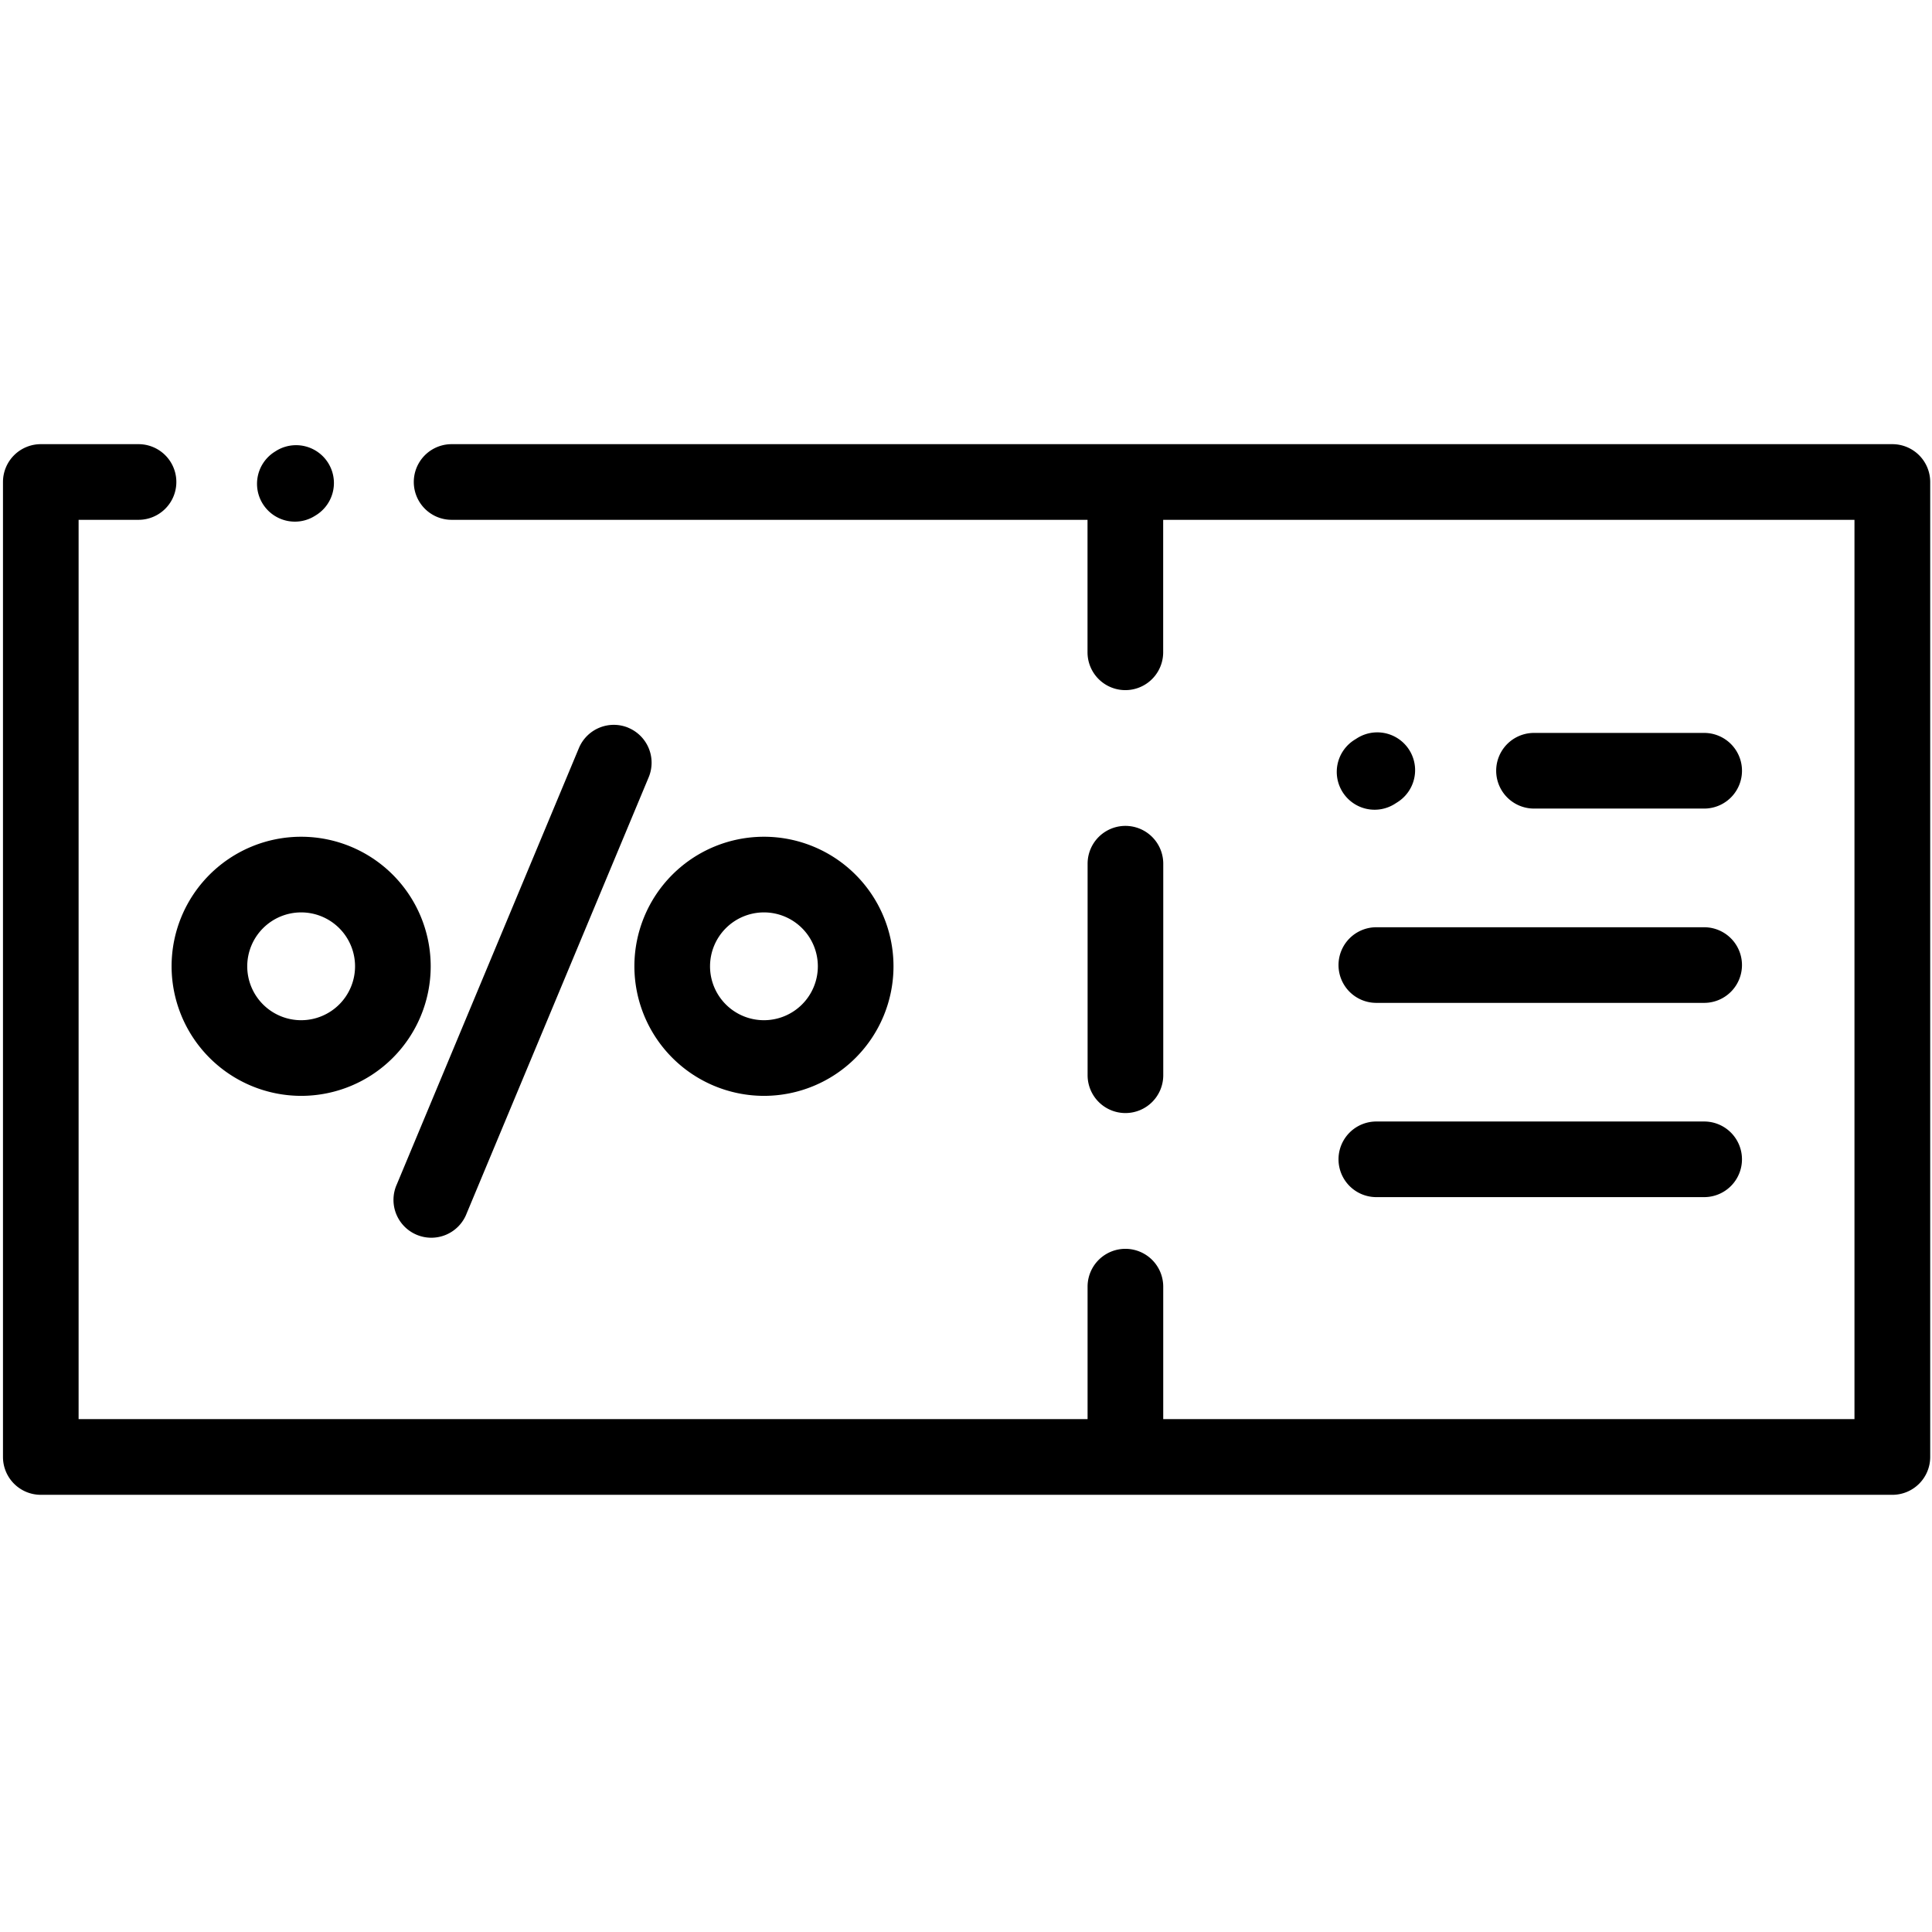
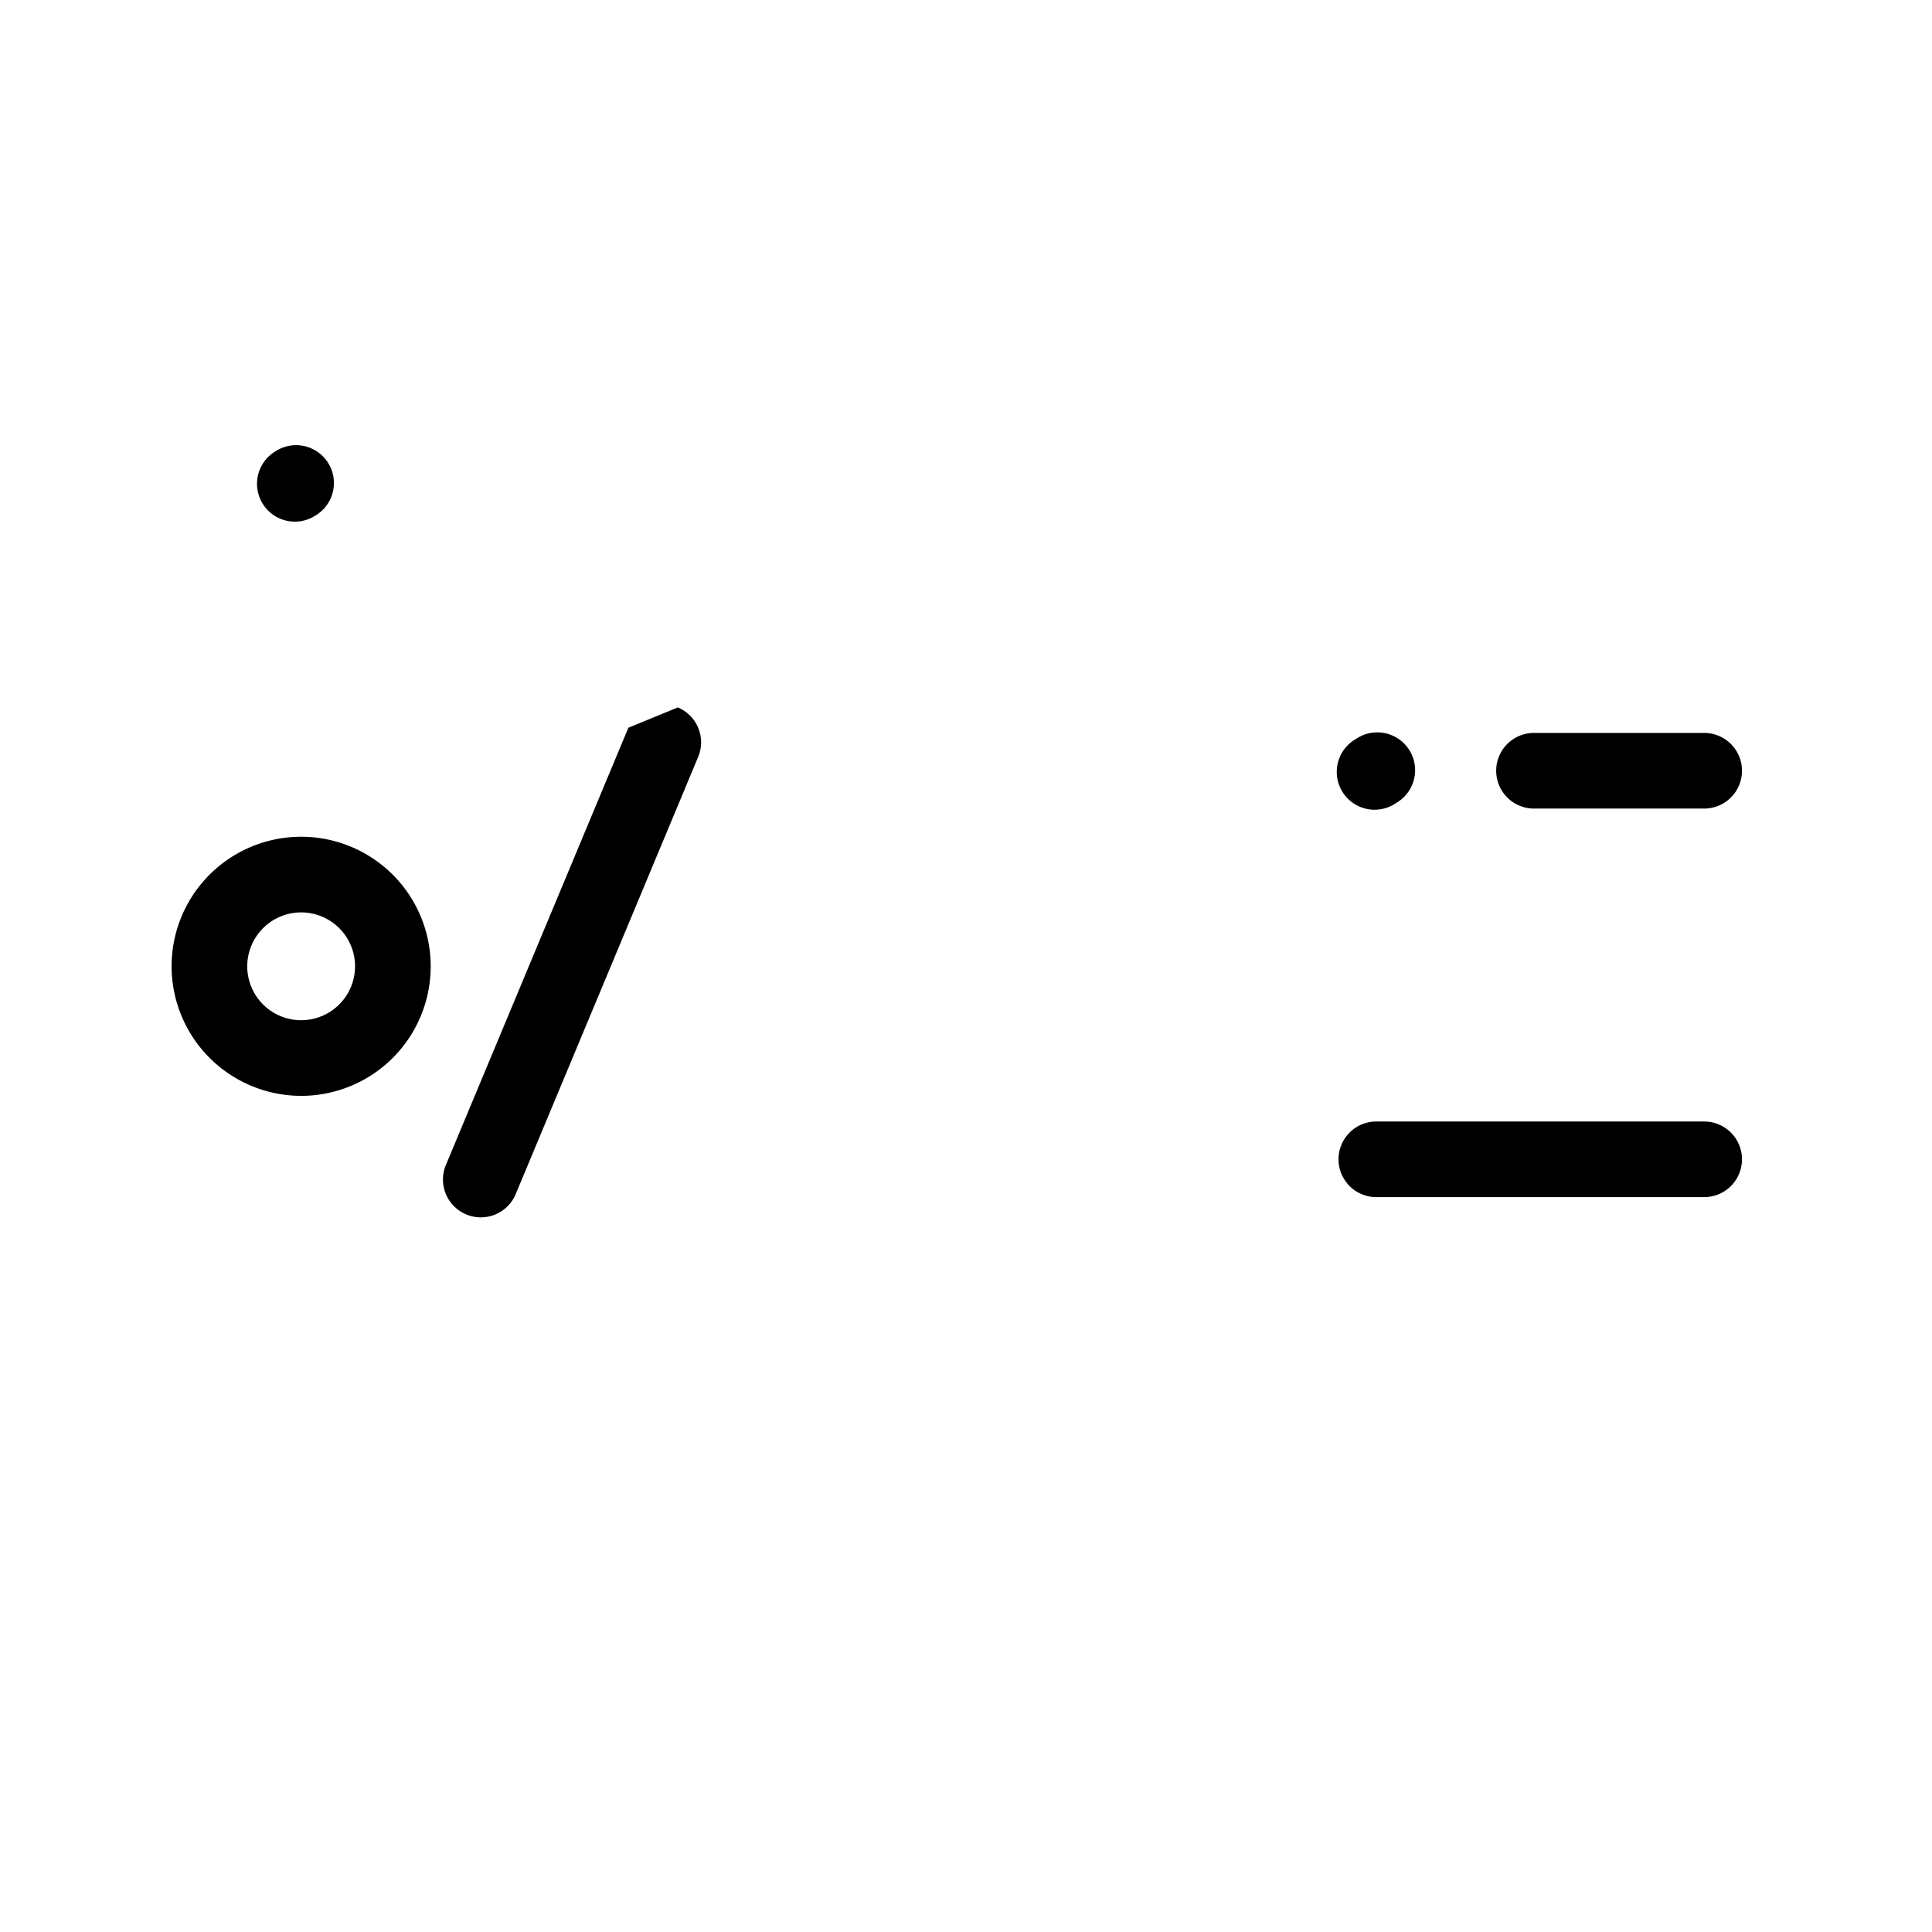
<svg xmlns="http://www.w3.org/2000/svg" width="70" height="70" viewBox="0 0 70 70">
  <defs>
    <style>.a{fill:none;}.b{clip-path:url(#a);}.c{fill:#fff;opacity:0;}</style>
    <clipPath id="a">
      <rect class="a" width="70" height="38.224" />
    </clipPath>
  </defs>
  <g transform="translate(-3718 22991)">
    <g transform="translate(3079 -23340)">
-       <path d="M708.436,365.848h-52.2a1.37,1.37,0,0,0,0,2.741h23.04v4.8a1.37,1.37,0,0,0,2.741,0v-4.8h25.047v32.584H682.019v-4.8a1.37,1.37,0,1,0-2.741,0v4.8H642.721V368.589h2.171a1.37,1.37,0,1,0,0-2.741h-3.54a1.371,1.371,0,0,0-1.371,1.371v35.325a1.371,1.371,0,0,0,1.371,1.371h67.085a1.371,1.371,0,0,0,1.371-1.371V367.219a1.371,1.371,0,0,0-1.371-1.371Zm0,0" transform="translate(-0.873 -0.755)" />
-       <path d="M1001.191,502.893a1.37,1.37,0,0,0,1.37-1.37v-7.664a1.37,1.37,0,0,0-2.741,0v7.664a1.371,1.371,0,0,0,1.371,1.37Zm0,0" transform="translate(-321.414 -113.565)" />
-       <path d="M778.194,459.069a1.371,1.371,0,0,0-1.793.738l-6.594,15.8a1.371,1.371,0,1,0,2.529,1.056l6.594-15.8a1.371,1.371,0,0,0-.737-1.793Zm0,0" transform="translate(-116.427 -83.701)" />
+       <path d="M778.194,459.069l-6.594,15.8a1.371,1.371,0,1,0,2.529,1.056l6.594-15.8a1.371,1.371,0,0,0-.737-1.793Zm0,0" transform="translate(-116.427 -83.701)" />
      <path d="M700.62,505.471a4.694,4.694,0,1,0-4.694-4.694,4.7,4.7,0,0,0,4.694,4.694Zm0-6.647a1.953,1.953,0,1,1-1.953,1.953,1.955,1.955,0,0,1,1.953-1.953Zm0,0" transform="translate(-50.709 -116.766)" />
-       <path d="M854.156,505.471a4.694,4.694,0,1,0-4.695-4.694,4.7,4.7,0,0,0,4.695,4.694Zm0-6.647a1.953,1.953,0,1,1-1.954,1.953,1.955,1.955,0,0,1,1.954-1.953Zm0,0" transform="translate(-187.476 -116.766)" />
      <path d="M1142.91,464.4a1.37,1.37,0,0,0,0-2.741h-6.165a1.37,1.37,0,0,0,0,2.741Zm0,0" transform="translate(-442.165 -86.104)" />
-       <path d="M1083.066,527.48a1.369,1.369,0,0,0,1.37,1.37h11.878a1.37,1.37,0,1,0,0-2.74h-11.878a1.37,1.37,0,0,0-1.37,1.371Zm0,0" transform="translate(-395.569 -143.514)" />
      <path d="M1096.314,590.559h-11.878a1.37,1.37,0,1,0,0,2.74h11.878a1.37,1.37,0,1,0,0-2.74Zm0,0" transform="translate(-395.569 -200.925)" />
      <g transform="translate(639 365)">
        <g class="b" transform="translate(0 0)">
          <path d="M1083.454,461.676l-.068.043a1.371,1.371,0,1,0,1.471,2.313l.068-.043a1.37,1.37,0,1,0-1.471-2.313Zm0,0" transform="translate(-1034.288 -450.927)" />
          <path d="M725.642,368.846a1.362,1.362,0,0,0,.733-.214l.068-.043a1.371,1.371,0,0,0-1.47-2.314l-.068.043a1.371,1.371,0,0,0,.737,2.528Zm0,0" transform="translate(-714.957 -365.946)" />
        </g>
      </g>
    </g>
    <rect class="c" width="70" height="70" transform="translate(3718 -22991)" />
  </g>
</svg>